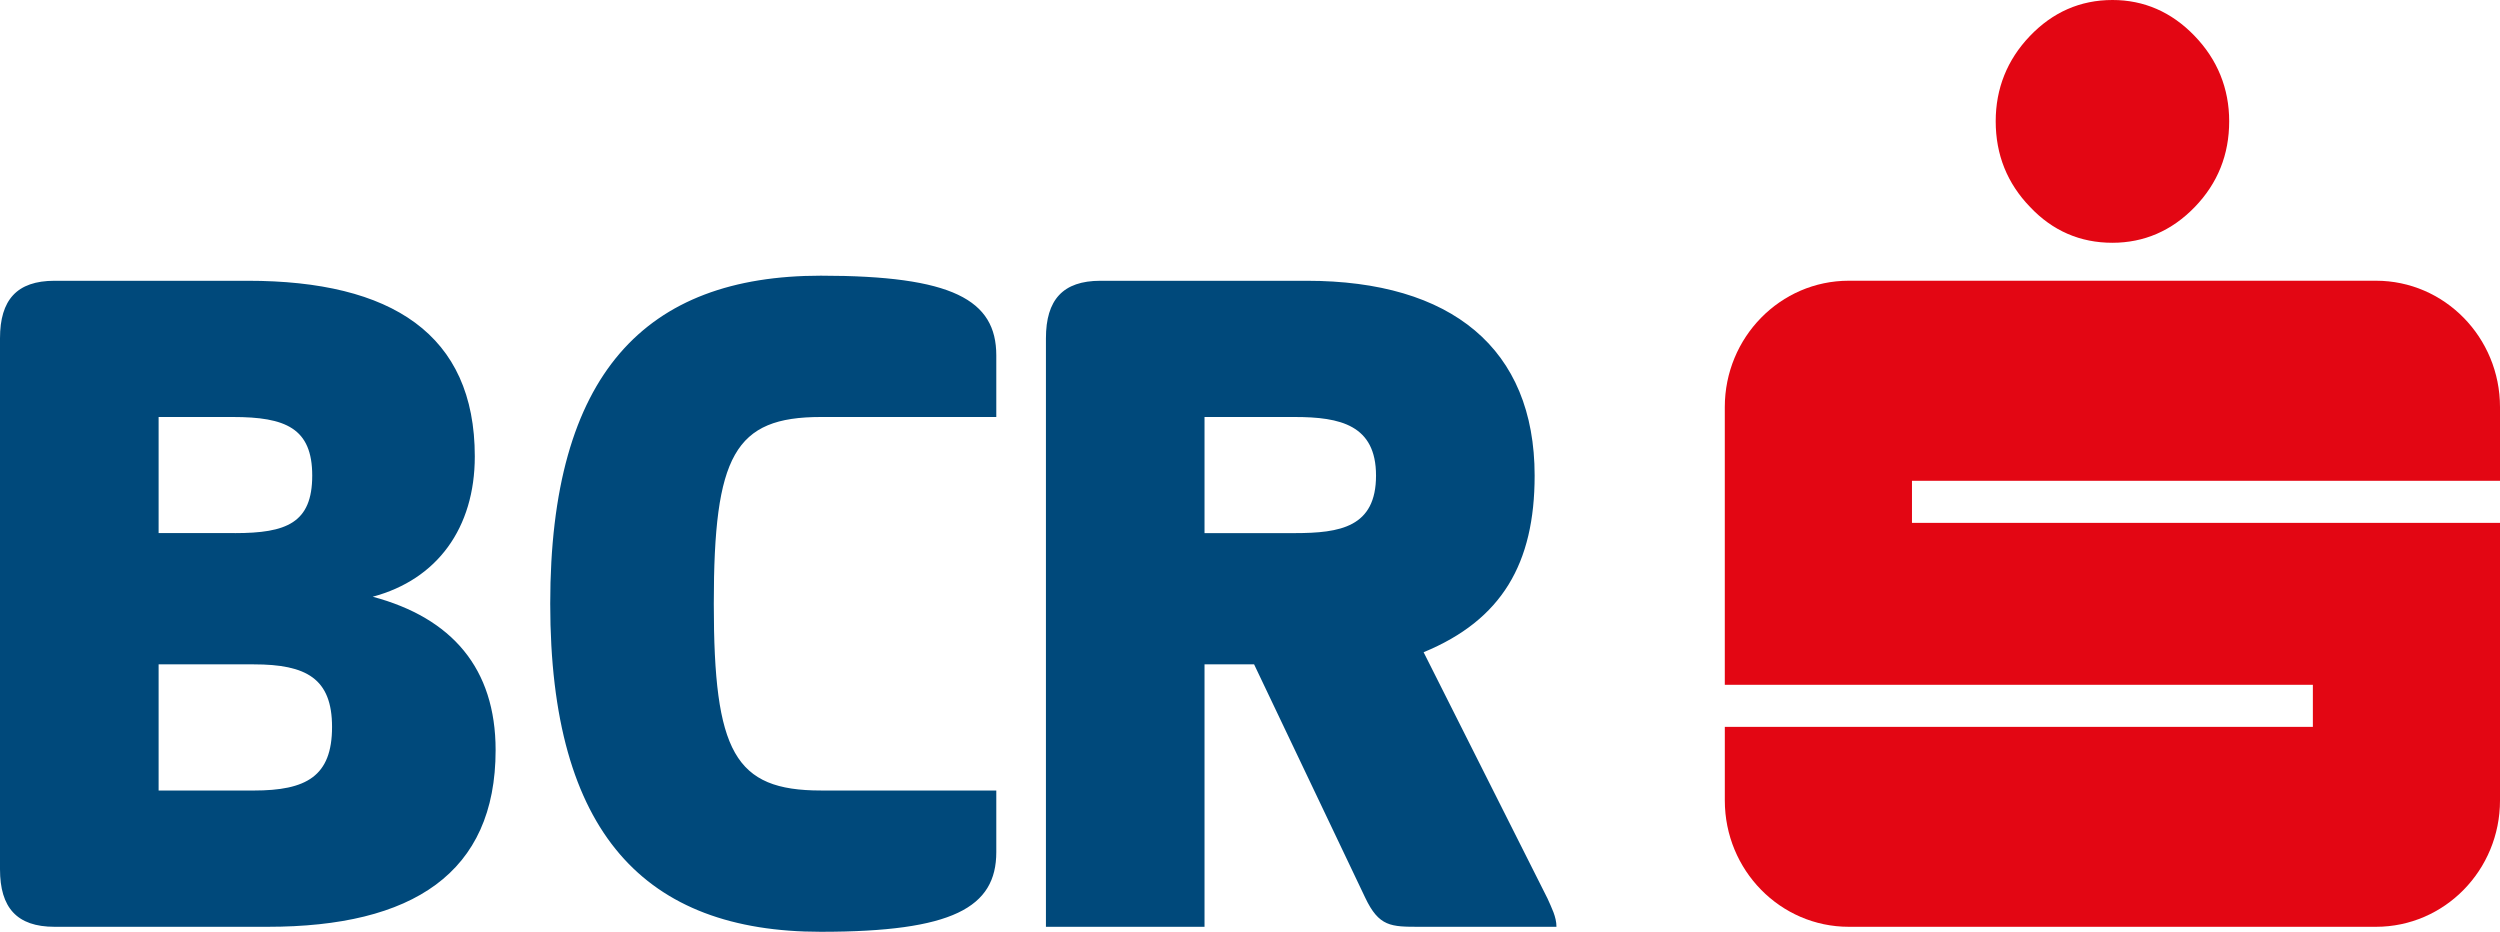
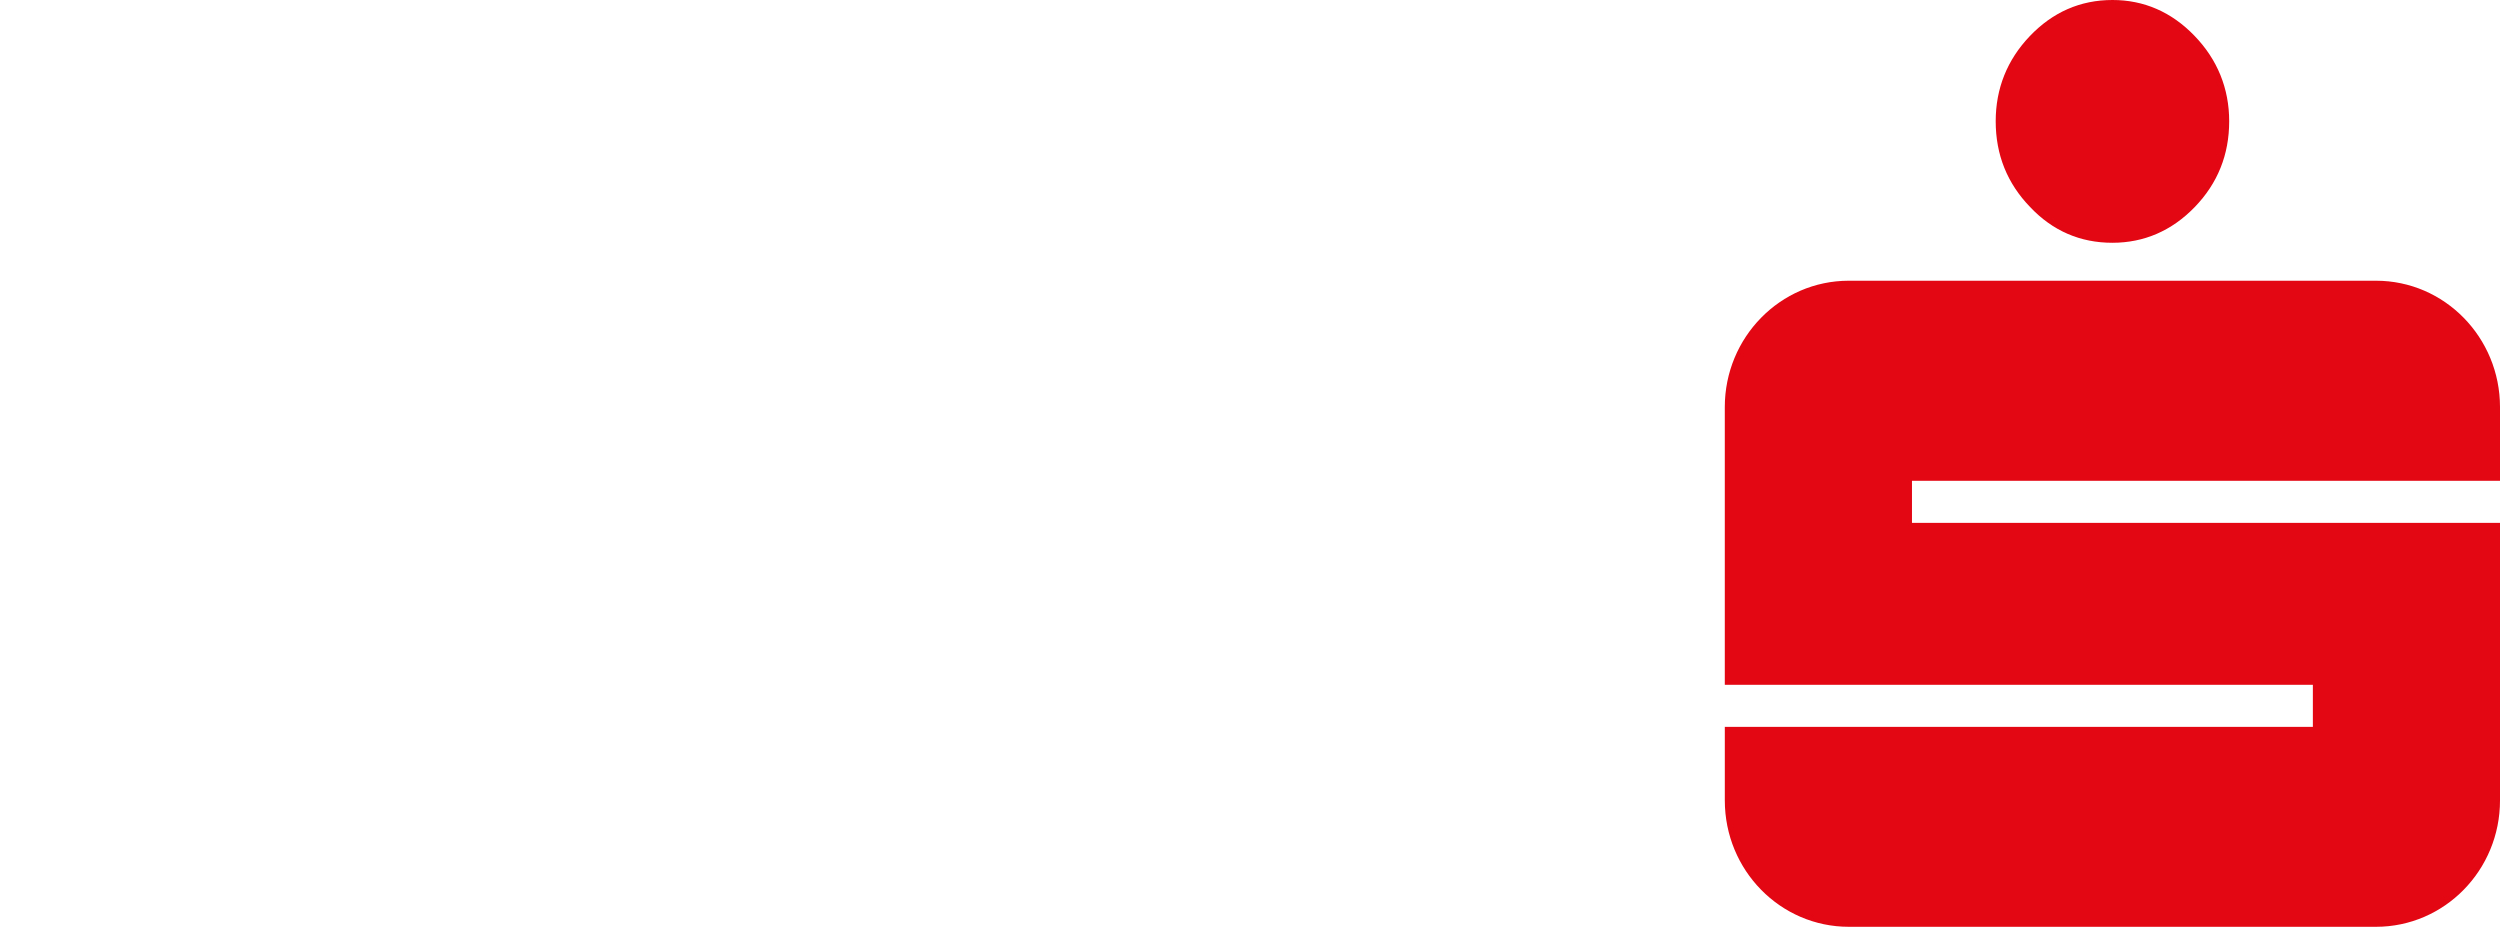
<svg xmlns="http://www.w3.org/2000/svg" width="110" height="41" viewBox="0 0 110 41" fill="none">
-   <path d="M0 14.885C0 13.197 0.741 12.354 2.399 12.354H10.904C17.228 12.354 20.891 14.707 20.891 20.082C20.891 23.234 19.234 25.5 16.399 26.256C19.887 27.188 21.807 29.409 21.807 33.006C21.807 38.425 18.143 40.779 11.776 40.779H2.399C0.741 40.779 0 39.935 0 38.247V14.885ZM10.336 23.457C12.604 23.457 13.738 23.012 13.738 20.925C13.738 18.836 12.561 18.348 10.249 18.348H6.979V23.456H10.336V23.457ZM11.166 34.783C13.477 34.783 14.61 34.161 14.61 31.985C14.61 29.853 13.477 29.232 11.166 29.232H6.979V34.784H11.166V34.783ZM36.117 12.13C41.917 12.13 43.837 13.196 43.837 15.639V18.348H36.117C32.322 18.348 31.407 20.035 31.407 26.564C31.407 33.092 32.323 34.782 36.117 34.782H43.837V37.491C43.837 39.934 41.917 40.999 36.117 40.999C28.397 40.999 24.21 36.691 24.21 26.564C24.21 16.439 28.397 12.13 36.117 12.13ZM46.021 14.885C46.021 13.197 46.762 12.354 48.42 12.354H57.493C63.86 12.354 67.524 15.33 67.524 20.926C67.524 24.789 66.085 27.277 62.639 28.698L68.091 39.535C68.265 39.935 68.484 40.335 68.484 40.779H62.464C61.2 40.779 60.676 40.779 60.066 39.491L55.18 29.231H52.999V40.779H46.021V14.885ZM52.999 18.349V23.457H56.969C58.975 23.457 60.545 23.19 60.545 20.925C60.545 18.704 58.975 18.348 56.969 18.348H52.999V18.349Z" fill="#00497B" />
  <path d="M89.325 9.109C88.316 8.066 87.811 6.807 87.811 5.335C87.811 3.894 88.316 2.634 89.31 1.591C90.314 0.538 91.532 0 92.948 0C94.333 0 95.548 0.527 96.558 1.576C97.568 2.62 98.084 3.894 98.084 5.335C98.084 6.807 97.578 8.066 96.57 9.109C95.557 10.158 94.332 10.682 92.947 10.682C91.532 10.683 90.314 10.158 89.325 9.109ZM110 21.156V17.912C110 14.845 107.557 12.352 104.544 12.352H81.347C78.333 12.352 75.891 14.845 75.891 17.912V30.13H101.766V31.981H75.892V35.221C75.892 38.289 78.333 40.779 81.348 40.779H104.544C107.557 40.779 110 38.289 110 35.221V23.006H84.127V21.156H110Z" fill="#E30613" />
</svg>